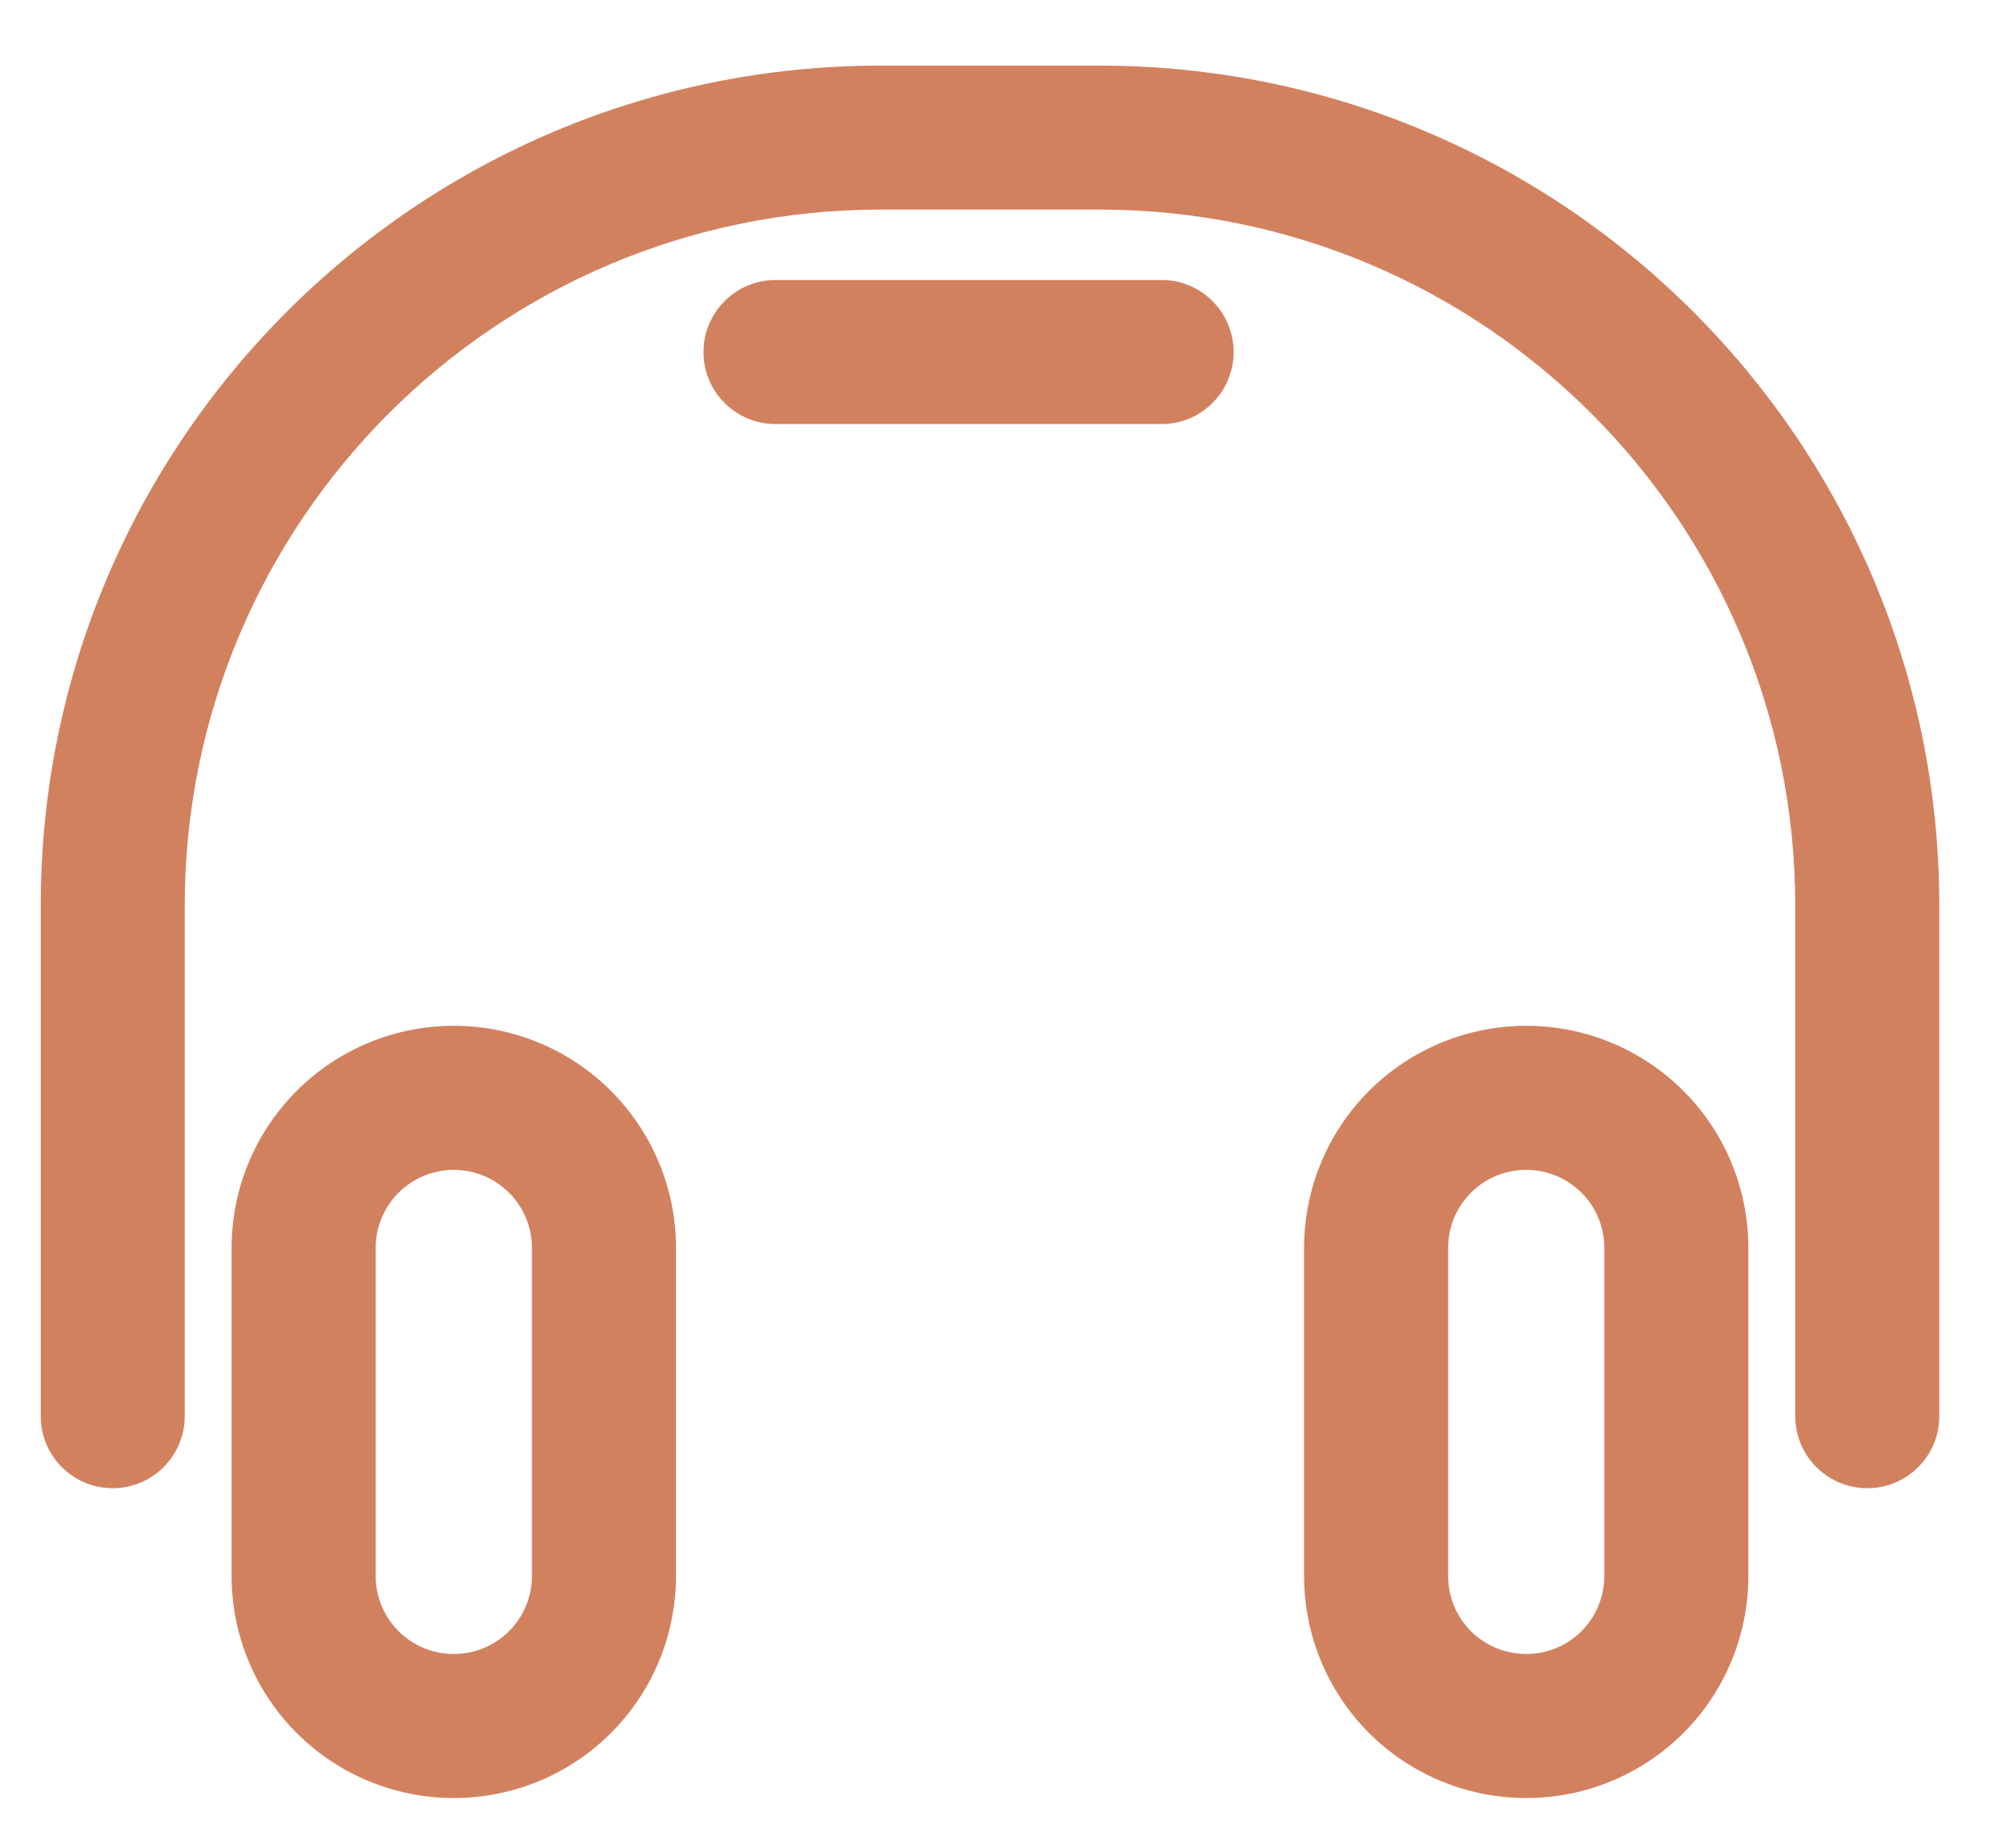
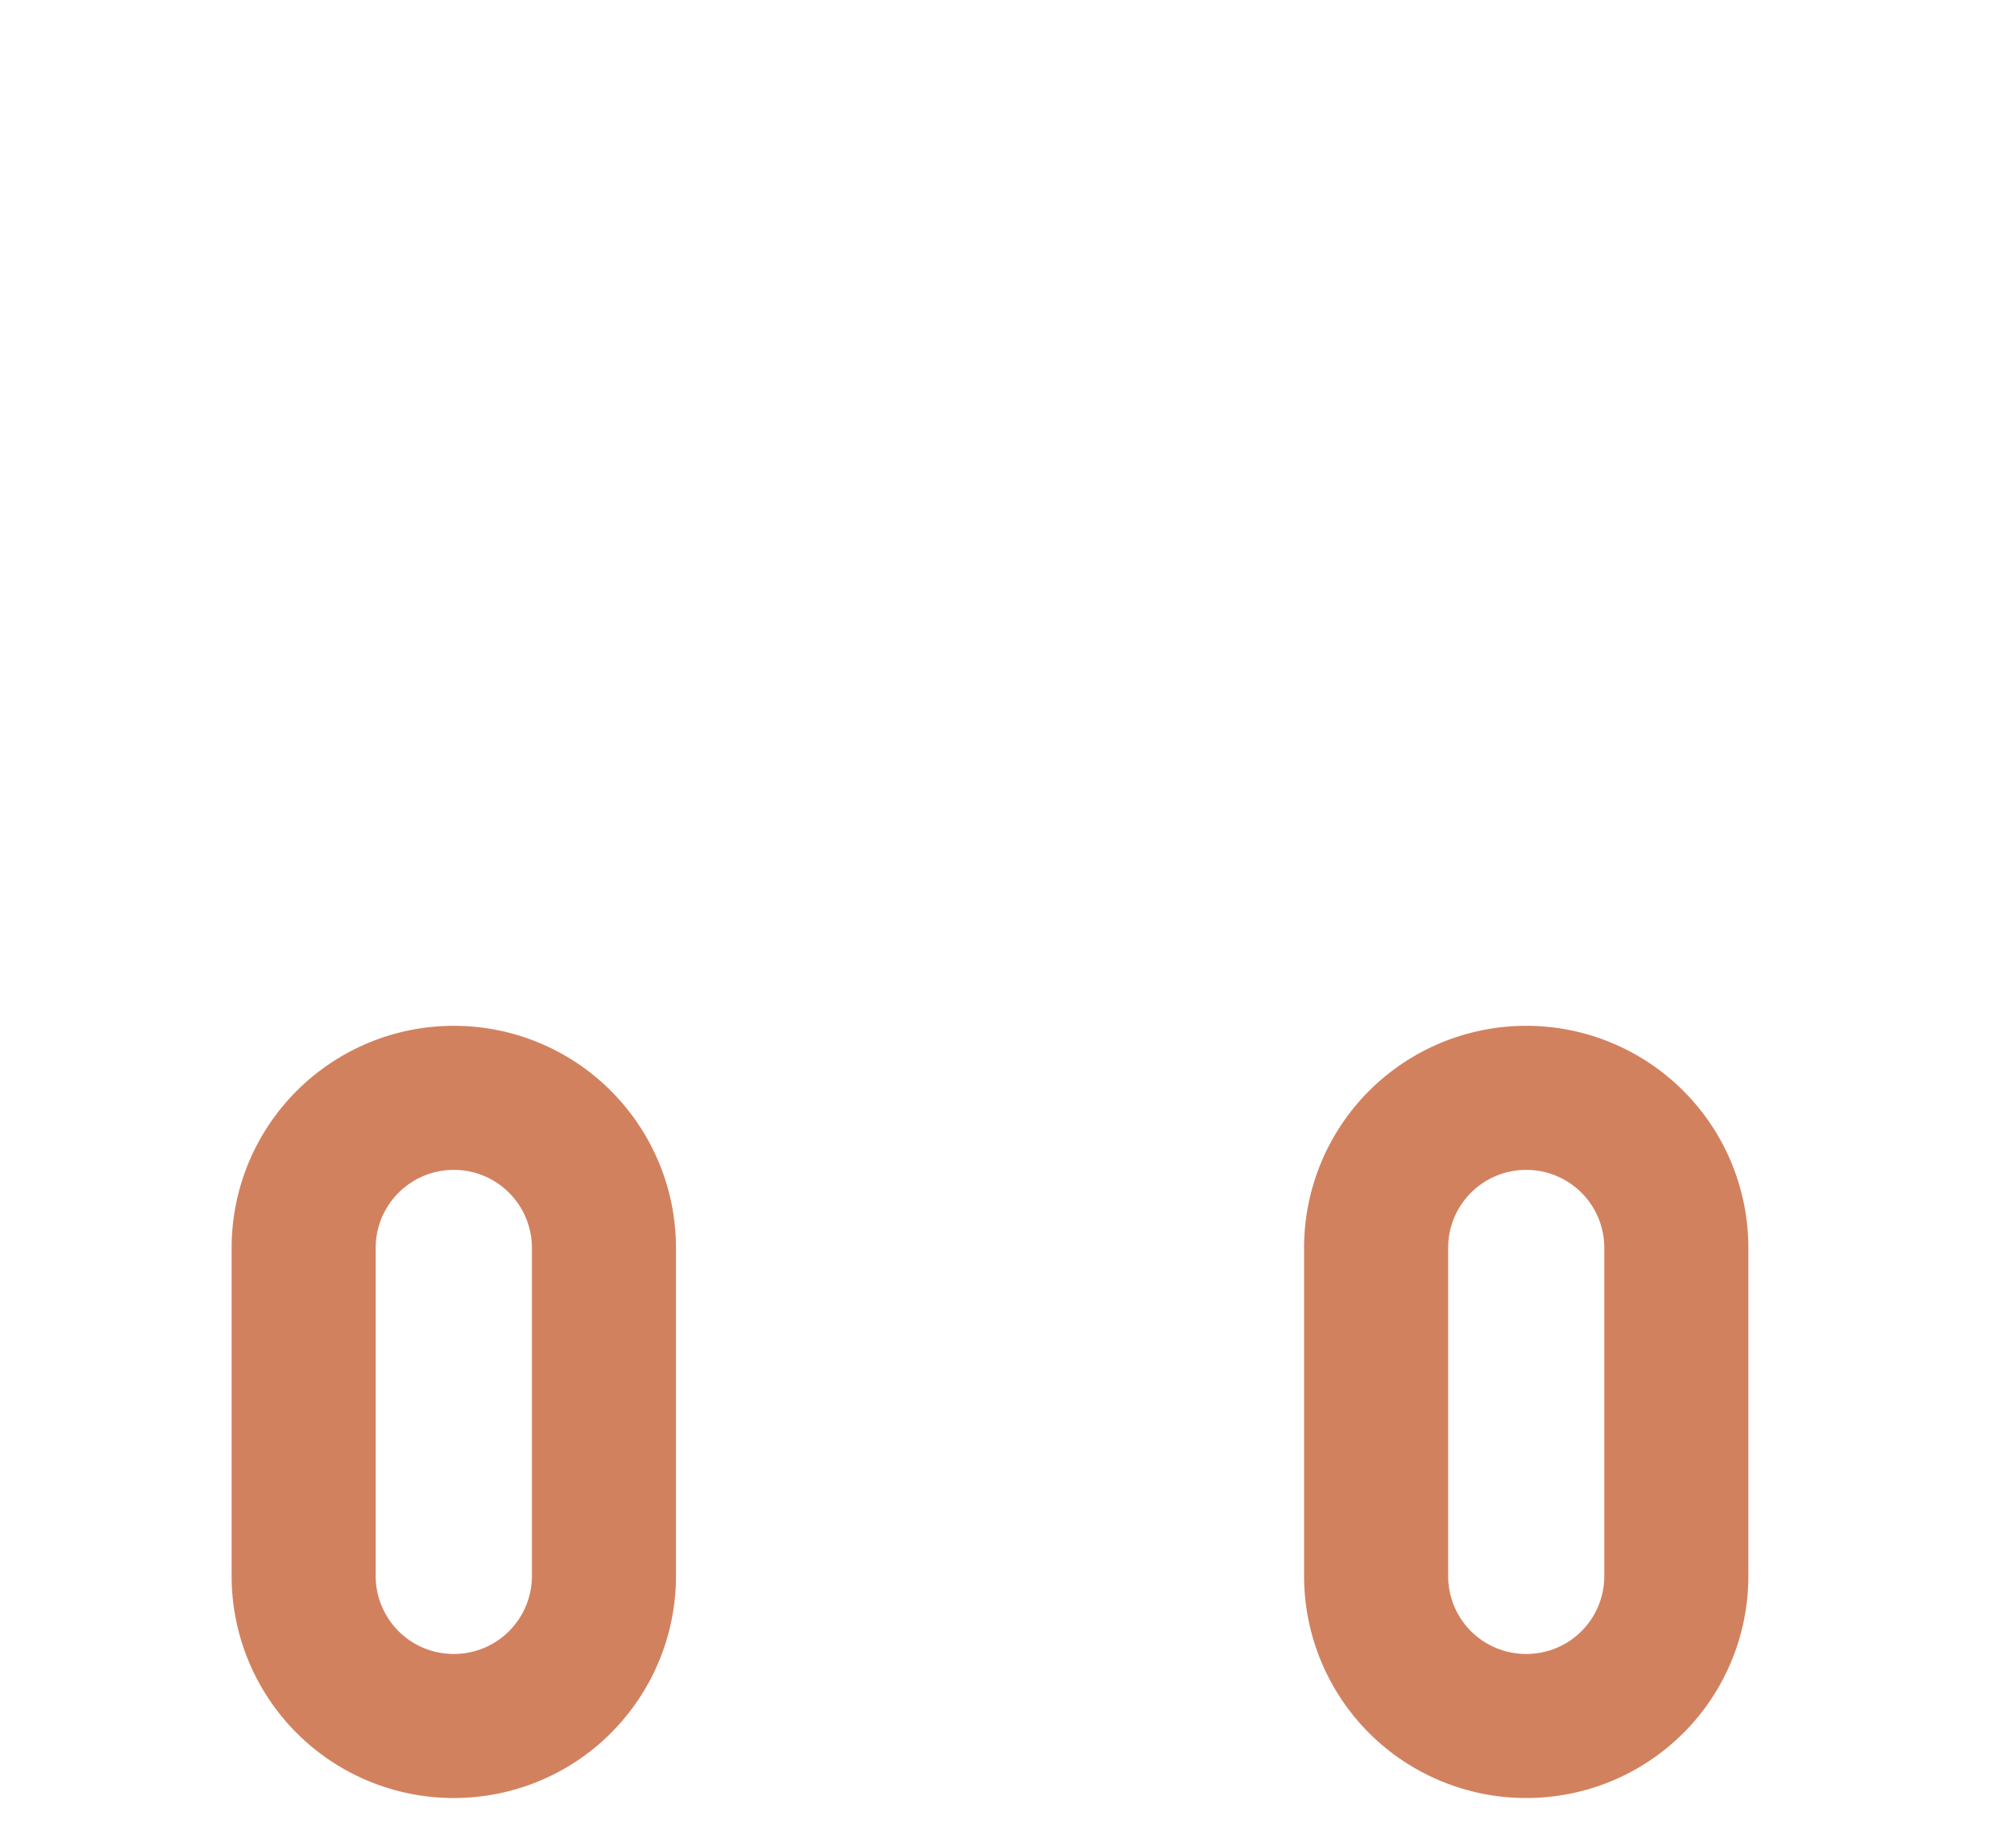
<svg xmlns="http://www.w3.org/2000/svg" fill="none" viewBox="0 0 26 24" height="24" width="26">
  <path fill="#D2815F" d="M22.706 16.208C22.706 15.443 22.403 14.71 21.862 14.169C21.321 13.628 20.587 13.324 19.823 13.324H19.82C19.055 13.324 18.321 13.628 17.78 14.169C17.24 14.71 16.936 15.443 16.936 16.208C16.936 17.497 16.936 19.181 16.936 20.471C16.936 21.235 17.24 21.969 17.78 22.51C18.321 23.051 19.055 23.354 19.82 23.354H19.823C20.587 23.354 21.321 23.051 21.862 22.51C22.403 21.969 22.706 21.235 22.706 20.471V16.208ZM8.779 16.208C8.779 15.443 8.475 14.71 7.934 14.169C7.394 13.628 6.66 13.324 5.895 13.324H5.892C5.127 13.324 4.394 13.628 3.853 14.169C3.312 14.71 3.008 15.443 3.008 16.208C3.008 17.497 3.008 19.181 3.008 20.471C3.008 21.235 3.312 21.969 3.853 22.51C4.394 23.051 5.127 23.354 5.892 23.354H5.895C6.66 23.354 7.394 23.051 7.934 22.51C8.475 21.969 8.779 21.235 8.779 20.471V16.208ZM20.835 16.208V20.471C20.835 20.739 20.729 20.997 20.539 21.187C20.349 21.377 20.091 21.483 19.823 21.483C19.823 21.483 19.82 21.483 19.82 21.483C19.551 21.483 19.293 21.377 19.103 21.187C18.913 20.997 18.807 20.739 18.807 20.471V16.208C18.807 15.939 18.913 15.682 19.103 15.492C19.293 15.302 19.551 15.195 19.819 15.195C19.82 15.195 19.823 15.195 19.823 15.195C20.091 15.195 20.349 15.302 20.539 15.492C20.729 15.682 20.835 15.939 20.835 16.208ZM6.908 16.208V20.471C6.908 20.739 6.801 20.997 6.611 21.187C6.421 21.377 6.164 21.483 5.895 21.483C5.895 21.483 5.892 21.483 5.892 21.483C5.623 21.483 5.366 21.377 5.176 21.187C4.986 20.997 4.879 20.739 4.879 20.471V16.208C4.879 15.939 4.986 15.682 5.176 15.492C5.366 15.302 5.623 15.195 5.892 15.195C5.892 15.195 5.895 15.195 5.895 15.195C6.164 15.195 6.421 15.302 6.611 15.492C6.801 15.682 6.908 15.939 6.908 16.208Z" clip-rule="evenodd" fill-rule="evenodd" />
-   <path fill="#D2815F" d="M25.186 18.395V11.765C25.186 5.738 20.3 0.852 14.273 0.852C13.333 0.852 12.381 0.852 11.442 0.852C5.415 0.852 0.529 5.738 0.529 11.765C0.529 15.29 0.529 18.395 0.529 18.395C0.529 18.911 0.948 19.33 1.464 19.33C1.98 19.33 2.399 18.911 2.399 18.395V11.765C2.4 6.771 6.448 2.722 11.442 2.722C12.381 2.722 13.333 2.722 14.273 2.722C19.267 2.722 23.315 6.771 23.315 11.765C23.315 11.765 23.315 18.395 23.315 18.395C23.315 18.911 23.734 19.33 24.251 19.33C24.767 19.33 25.186 18.911 25.186 18.395ZM10.072 5.508H15.086C15.602 5.508 16.021 5.089 16.021 4.573C16.021 4.056 15.602 3.637 15.086 3.637H10.072C9.556 3.637 9.136 4.056 9.136 4.573C9.136 5.089 9.556 5.508 10.072 5.508Z" clip-rule="evenodd" fill-rule="evenodd" />
</svg>